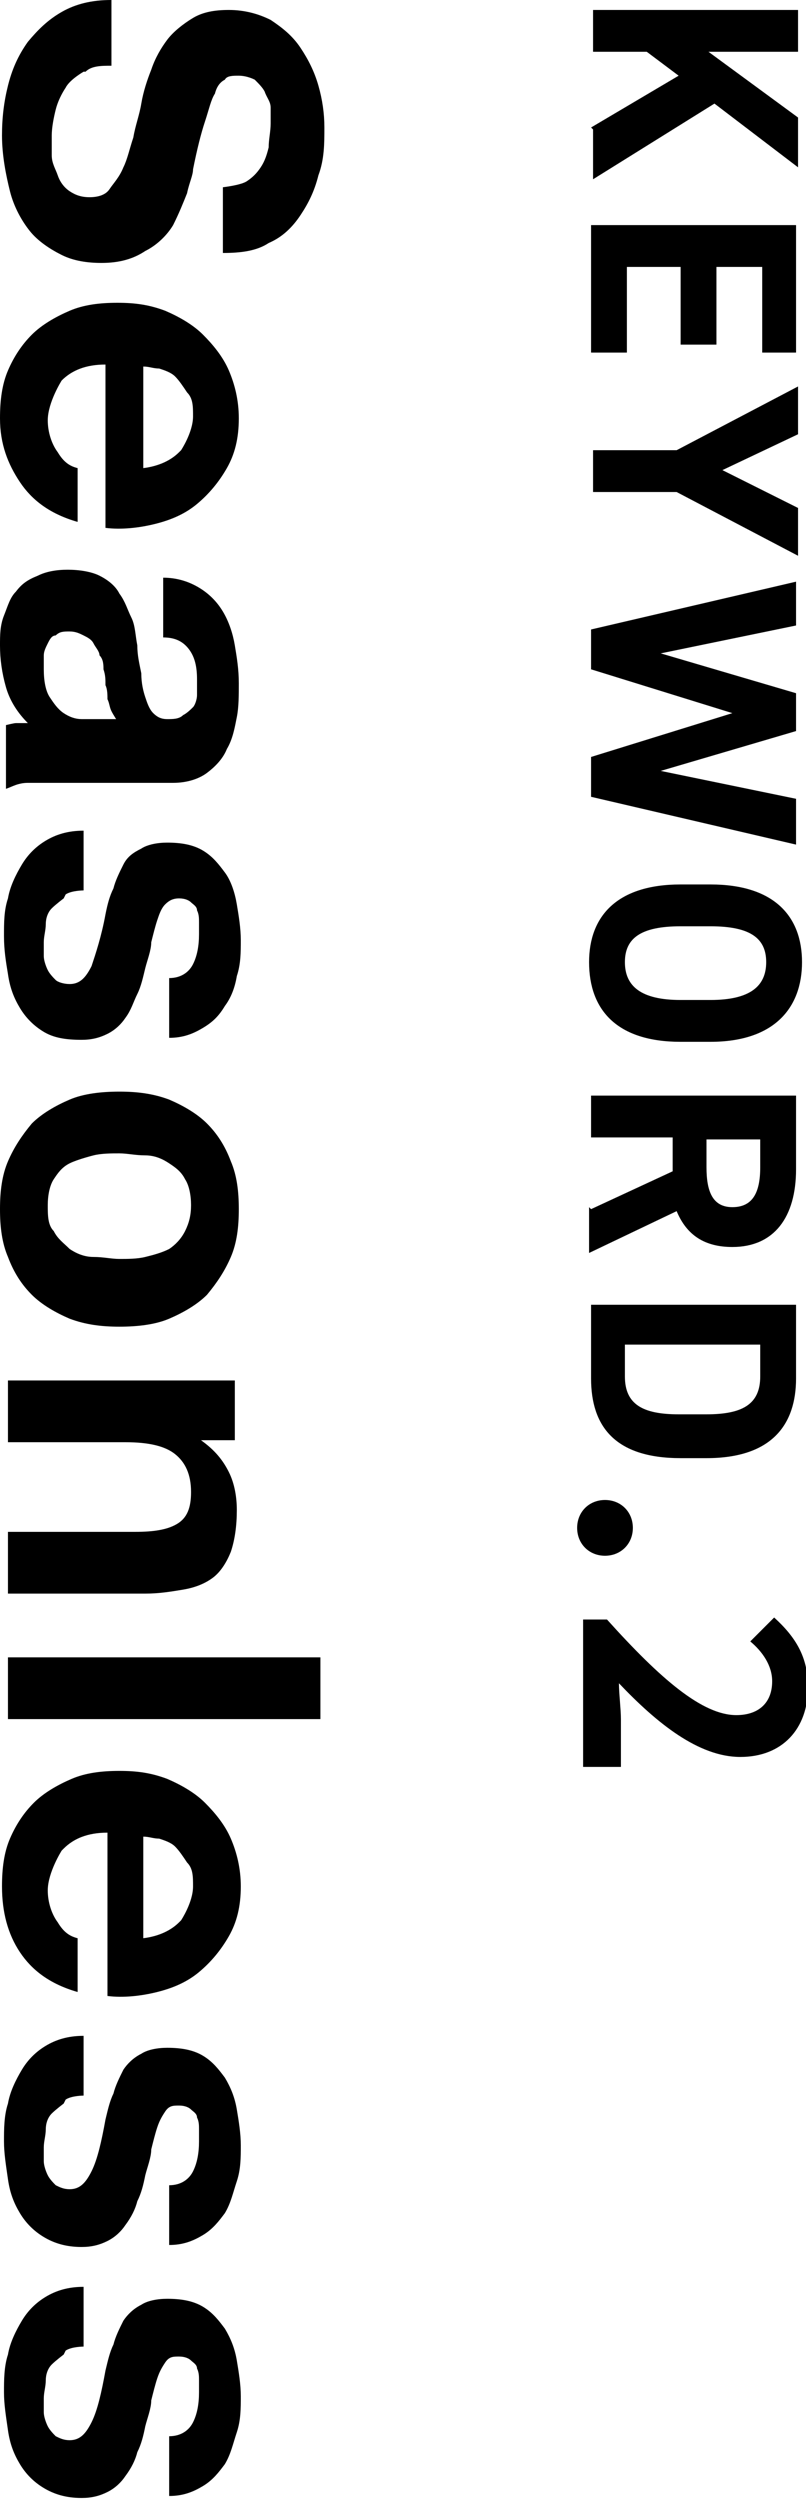
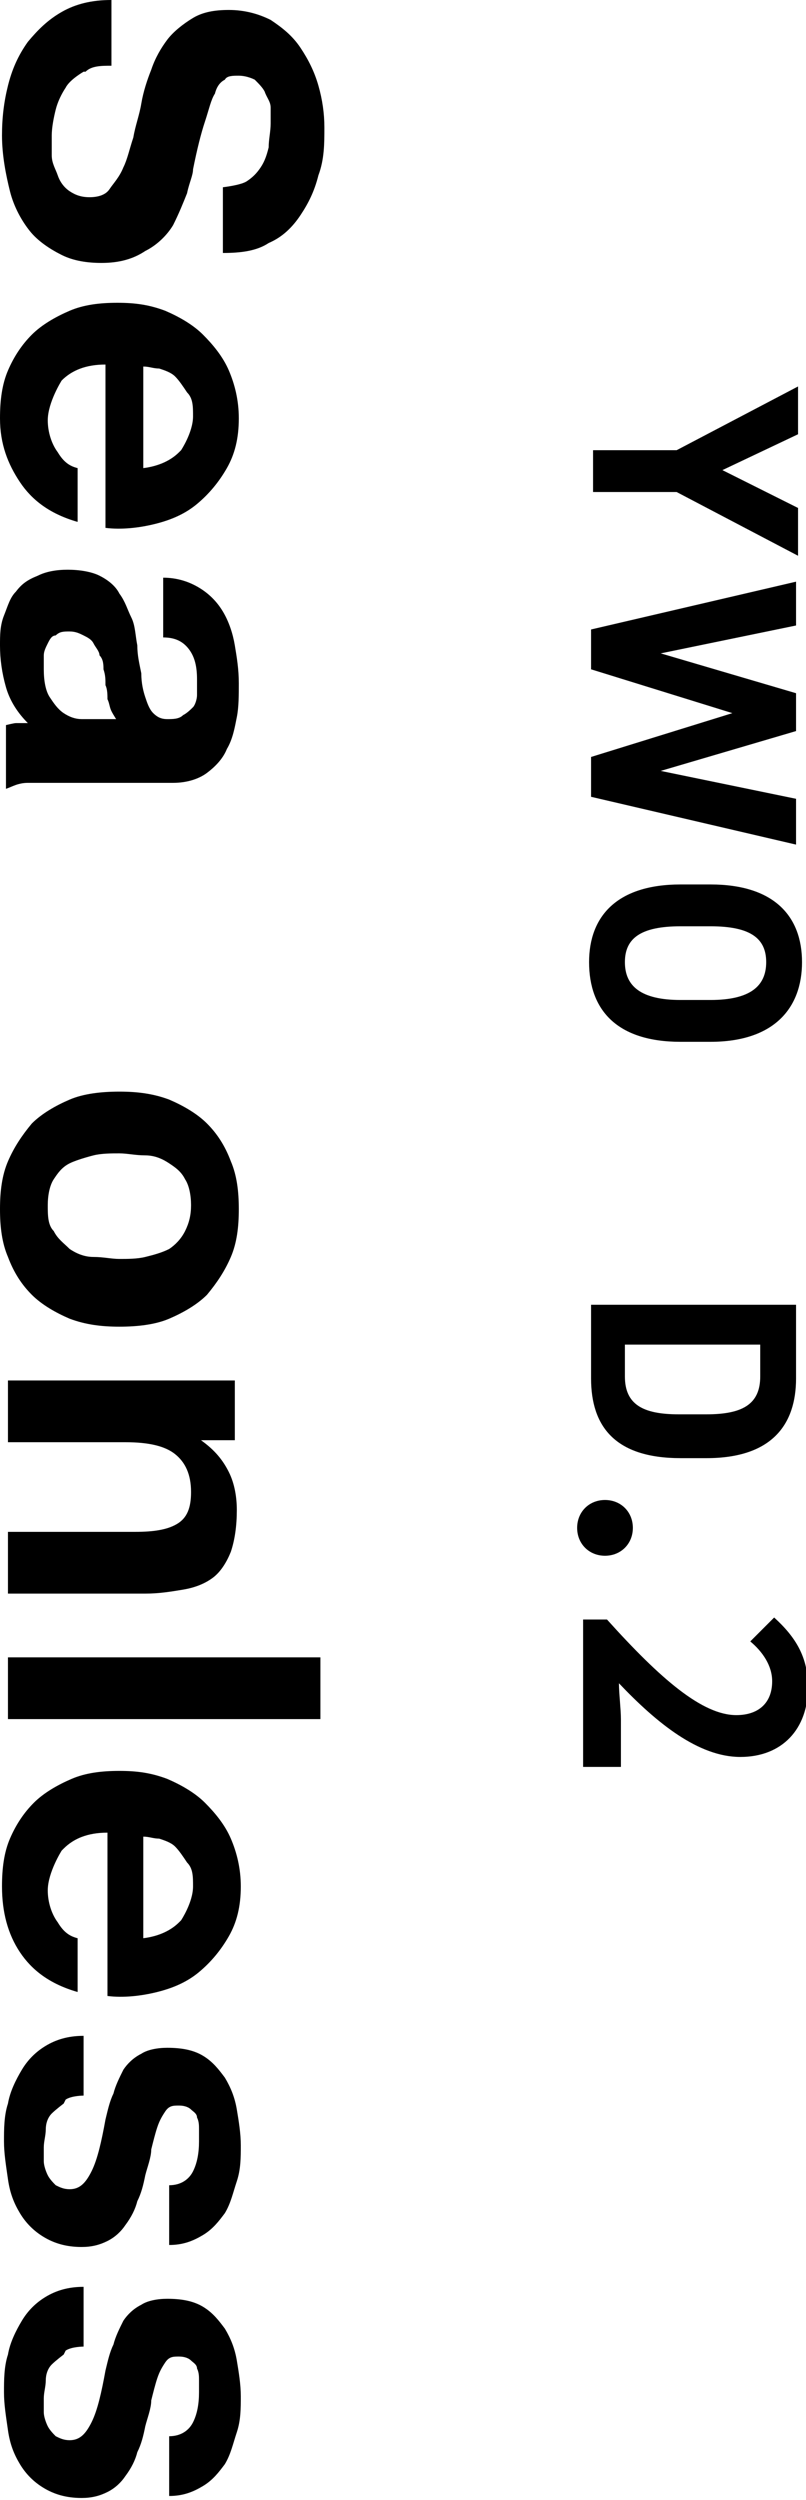
<svg xmlns="http://www.w3.org/2000/svg" id="_レイヤー_2" viewBox="0 0 4.05 12.55">
  <g id="_レイヤー_2-2">
-     <path d="m2.97.64l.44-.26-.16-.12h-.27V.05h1.03v.21h-.45l.45.33v.25l-.42-.32-.61.38v-.25Z" />
-     <path d="m4.01,1.77h-.18v-.43h-.23v.39h-.18v-.39h-.27v.43h-.18v-.64h1.03v.64Z" />
    <path d="m4.01,2.18l-.38.18.38.19v.24l-.61-.32h-.42v-.21h.42l.61-.32v.24Z" />
    <path d="m2.97,3.36v-.2l1.03-.24v.22l-.68.14.68.2v.19l-.68.2.68.14v.23l-1.03-.24v-.2l.71-.22-.71-.22Z" />
    <path d="m2.96,4.83c0-.23.14-.39.46-.39h.15c.32,0,.46.16.46.39s-.14.4-.46.4h-.15c-.32,0-.46-.16-.46-.4Zm.46-.18c-.2,0-.28.06-.28.18s.08.19.28.19h.15c.2,0,.28-.07.28-.19s-.08-.18-.28-.18h-.15Z" />
-     <path d="m2.97,6.07l.41-.19v-.17h-.41v-.21h1.03v.37c0,.24-.11.39-.32.39-.14,0-.23-.06-.28-.18l-.44.21v-.23Zm.58-.21c0,.12.03.2.13.2s.14-.07.14-.2v-.14h-.27v.14Z" />
    <path d="m2.97,6.55h1.03v.37c0,.23-.12.4-.45.4h-.13c-.33,0-.45-.16-.45-.4v-.37Zm.45.55h.13c.18,0,.27-.05.27-.19v-.16h-.68v.16c0,.14.09.19.27.19Z" />
    <path d="m3.04,7.53c.08,0,.14.06.14.14s-.06.14-.14.14-.14-.06-.14-.14.06-.14.14-.14Z" />
    <path d="m3.05,8.13c.27.3.48.48.65.48.11,0,.18-.06.18-.17,0-.08-.05-.15-.11-.2l.12-.12c.11.1.17.2.17.35,0,.21-.13.35-.34.35s-.42-.17-.61-.37c0,.05.01.13.01.18v.24h-.19v-.74h.13Z" />
    <path d="m.42.36s-.07.04-.09.08c-.02.03-.04.07-.05.11-.01.04-.02.09-.02.13,0,.03,0,.06,0,.1,0,.04.02.07.03.1.01.03.03.06.06.08.03.02.06.03.1.03.04,0,.08-.01.1-.04s.05-.06.07-.11c.02-.04.03-.09.05-.15.01-.06.03-.11.04-.17.01-.06.03-.12.05-.17.02-.06.05-.11.08-.15.03-.04.08-.08.13-.11s.11-.04.18-.04c.08,0,.15.02.21.05.06.04.11.08.15.14.04.06.07.12.09.19.02.07.03.14.03.21,0,.08,0,.16-.03.24-.02.08-.05.14-.09.2s-.09.11-.16.14c-.06.04-.14.05-.23.05v-.33s.09-.01.12-.03c.03-.02.05-.04.07-.07.02-.03.03-.06.04-.1,0-.04.01-.08.01-.12,0-.03,0-.06,0-.08,0-.03-.02-.05-.03-.08-.01-.02-.03-.04-.05-.06-.02-.01-.05-.02-.08-.02-.03,0-.06,0-.07.02-.02.01-.04.03-.05.07-.02.03-.03.08-.05.14-.02.06-.04.14-.06.24,0,.03-.02.07-.03.12-.02.05-.04.1-.07.16-.03.05-.08.1-.14.13-.06.04-.13.06-.22.06-.07,0-.14-.01-.2-.04-.06-.03-.12-.07-.16-.12s-.08-.12-.1-.2c-.02-.08-.04-.18-.04-.28,0-.09.01-.17.03-.25.02-.08.05-.15.1-.22.05-.06.1-.11.17-.15C.38.02.46,0,.56,0v.33c-.05,0-.1,0-.13.03Z" />
    <path d="m.31,1.91s-.07.11-.07.2c0,.06.02.12.05.16.03.05.06.07.1.08v.27c-.14-.04-.23-.11-.29-.2S0,2.23,0,2.1c0-.09.01-.17.04-.24.03-.07.07-.13.12-.18.05-.05.12-.09.19-.12s.15-.04.24-.04.16.01.24.04c.07.03.14.07.19.12.05.05.1.11.13.18.03.07.05.15.05.24,0,.1-.02.18-.06.25-.04.07-.09.13-.15.18-.06.05-.13.08-.21.1-.08.02-.17.03-.25.02v-.82c-.1,0-.17.03-.22.08Zm.6.35s.06-.09.06-.17c0-.05,0-.09-.03-.12-.02-.03-.04-.06-.06-.08-.02-.02-.05-.03-.08-.04-.03,0-.05-.01-.08-.01v.51c.08-.01.14-.04.18-.08Z" />
    <path d="m.82,2.9c.07,0,.13.02.18.05.05.03.09.07.12.12s.05.11.06.17.02.12.02.19c0,.06,0,.12-.01.17s-.02.11-.05.16c-.02.05-.06.09-.1.12-.04.03-.1.05-.17.05H.29c-.05,0-.1,0-.15,0s-.08.02-.11.03v-.32s.04-.01.05-.01.04,0,.06,0c-.05-.05-.09-.11-.11-.18s-.03-.14-.03-.21c0-.05,0-.1.02-.15s.03-.09.06-.12c.03-.04.06-.06.11-.08.04-.02.09-.03.15-.03.06,0,.12.01.16.03.04.02.08.05.1.09.03.04.04.08.06.12s.02.09.03.14c0,.05.01.09.02.14,0,.05.01.09.02.12s.02.06.04.08c.02.02.04.03.07.03.03,0,.06,0,.08-.02.02-.01.04-.03.05-.04s.02-.04.02-.06c0-.02,0-.05,0-.08,0-.06-.01-.11-.04-.15s-.07-.06-.13-.06v-.31Zm-.23.72s-.02-.03-.03-.05-.01-.04-.02-.06c0-.02,0-.05-.01-.07,0-.03,0-.05-.01-.08,0-.02,0-.05-.02-.07,0-.02-.02-.04-.03-.06s-.03-.03-.05-.04c-.02-.01-.04-.02-.07-.02-.03,0-.05,0-.07.02-.02,0-.03.02-.04.04s-.02.04-.02.06c0,.02,0,.05,0,.07,0,.06.01.11.03.14.02.03.04.06.07.08.03.02.06.03.09.03s.05,0,.07,0h.12Z" />
-     <path d="m.32,4.51s-.04.03-.06.05c-.02.02-.03.05-.03.08,0,.03-.01.06-.01.09,0,.02,0,.04,0,.07,0,.02.01.05.02.07.01.02.03.04.04.05s.04.02.07.02c.05,0,.08-.03.11-.09.02-.06.05-.15.07-.26.01-.05.02-.09.04-.13.01-.04.03-.08.05-.12s.05-.06.09-.08c.03-.02.08-.03.13-.03.07,0,.13.01.18.04s.08.07.11.11.05.1.06.16c.01.06.02.12.02.18s0,.12-.02.18c-.01.06-.03.11-.06.15-.03.05-.06.08-.11.11-.05.03-.1.05-.17.05v-.3c.06,0,.1-.03.12-.07.02-.04.03-.09.03-.15,0-.02,0-.04,0-.06s0-.04-.01-.06c0-.02-.02-.03-.03-.04-.01-.01-.03-.02-.06-.02-.03,0-.05.01-.07.03s-.03.05-.04.08c-.01.03-.02.07-.03.11,0,.04-.02.09-.03.13-.01.04-.02.09-.04.13s-.03.08-.06.12c-.02.03-.05.06-.09.08s-.08.03-.13.03c-.08,0-.14-.01-.19-.04-.05-.03-.09-.07-.12-.12-.03-.05-.05-.1-.06-.17-.01-.06-.02-.12-.02-.19s0-.13.02-.19c.01-.06.04-.12.07-.17.03-.05.07-.09.12-.12.05-.03.11-.05.19-.05v.3s-.06,0-.09.02Z" />
    <path d="m.85,5.52c.07.03.14.07.19.12.05.05.09.11.12.19.03.07.04.15.04.24s-.01.17-.04.24c-.03.07-.07.13-.12.19-.05.05-.12.09-.19.12-.07.03-.16.04-.25.04s-.17-.01-.25-.04c-.07-.03-.14-.07-.19-.12-.05-.05-.09-.11-.12-.19-.03-.07-.04-.15-.04-.24s.01-.17.04-.24c.03-.07.07-.13.12-.19.05-.05.12-.09.19-.12.07-.03.16-.04.25-.04s.17.01.25.04Zm-.38.28s-.08.02-.12.04c-.04.02-.06.05-.08.08s-.03.08-.03.13,0,.1.03.13c.02.04.05.06.08.09.03.02.07.04.12.04s.09.01.13.01.09,0,.13-.01.08-.02.12-.04c.03-.02.06-.05.08-.09.02-.04.03-.08.03-.13s-.01-.1-.03-.13c-.02-.04-.05-.06-.08-.08-.03-.02-.07-.04-.12-.04s-.09-.01-.13-.01-.09,0-.13.01Z" />
    <path d="m1.17,7.23h-.16c.07.05.11.1.14.16.03.06.04.13.04.19,0,.08-.01.15-.03.21-.02.05-.05.1-.09.13-.04.03-.09.05-.15.06-.06.01-.12.02-.19.02H.04v-.31h.64c.09,0,.16-.01.21-.04.05-.03.07-.08.07-.16,0-.09-.03-.15-.08-.19s-.13-.06-.25-.06H.04v-.31h1.14v.3Z" />
    <path d="m1.61,8.63H.04v-.31h1.57v.31Z" />
    <path d="m.31,9.29s-.07.11-.07.2c0,.06.02.12.05.16.03.05.06.07.1.08v.27c-.14-.04-.23-.11-.29-.2s-.09-.2-.09-.33c0-.09.01-.17.04-.24.03-.07.07-.13.12-.18.05-.05.12-.09.19-.12s.15-.04.24-.04.16.01.24.04c.07.03.14.07.19.12.05.05.1.11.13.18.03.07.05.15.05.24,0,.1-.02.18-.06.25-.04.07-.09.13-.15.18-.06.05-.13.08-.21.1-.08.02-.17.03-.25.02v-.82c-.1,0-.17.03-.22.08Zm.6.35s.06-.09.06-.17c0-.05,0-.09-.03-.12-.02-.03-.04-.06-.06-.08-.02-.02-.05-.03-.08-.04-.03,0-.05-.01-.08-.01v.51c.08-.01.14-.04.18-.08Z" />
    <path d="m.32,10.56s-.04.03-.06.05c-.02.02-.03.05-.03.08,0,.03-.01.06-.01.09,0,.02,0,.04,0,.07,0,.02.01.05.02.07s.03.04.04.05c.02.01.04.02.07.02.05,0,.08-.03.11-.09s.05-.15.07-.26c.01-.04.02-.09.04-.13.01-.04.03-.08.05-.12.02-.03.05-.06.09-.08.03-.02.08-.03.13-.03.07,0,.13.01.18.04.05.03.08.07.11.11.03.05.05.1.06.16.01.06.02.12.02.18s0,.12-.02.18-.03.11-.06.16c-.03.04-.06.08-.11.11-.05.03-.1.05-.17.05v-.3c.06,0,.1-.03.12-.07.02-.04.03-.09.03-.15,0-.02,0-.04,0-.06s0-.04-.01-.06c0-.02-.02-.03-.03-.04-.01-.01-.03-.02-.06-.02-.03,0-.05,0-.07.03s-.03.05-.04.08c-.01.03-.02.07-.03.11,0,.04-.02.09-.03.13-.01.05-.02.09-.04.13-.01.04-.03.08-.06.12-.02.03-.05.06-.09.08s-.08.03-.13.03c-.08,0-.14-.02-.19-.05-.05-.03-.09-.07-.12-.12-.03-.05-.05-.1-.06-.17s-.02-.13-.02-.19,0-.13.02-.19c.01-.06.04-.12.07-.17.03-.05.07-.09.12-.12.05-.03.11-.05.19-.05v.3s-.06,0-.09.02Z" />
    <path d="m.32,11.82s-.04.03-.06.05c-.02.02-.03.05-.03.08,0,.03-.01.06-.01.09,0,.02,0,.04,0,.07,0,.02.01.05.02.07s.03.04.04.05c.02.01.04.02.07.02.05,0,.08-.03.11-.09s.05-.15.07-.26c.01-.04.02-.09.04-.13.01-.04.03-.08.05-.12.02-.03.05-.06.09-.08.03-.02.08-.03.13-.03.07,0,.13.01.18.04.05.03.08.07.11.11.03.05.05.1.06.16.01.06.02.12.02.18s0,.12-.02.18-.03.11-.06.16c-.03.04-.06.08-.11.11-.05.03-.1.05-.17.05v-.3c.06,0,.1-.03.12-.07.02-.04.03-.09.03-.15,0-.02,0-.04,0-.06s0-.04-.01-.06c0-.02-.02-.03-.03-.04-.01-.01-.03-.02-.06-.02-.03,0-.05,0-.07.03s-.03.05-.04.08c-.01.03-.02.07-.03.11,0,.04-.02.09-.03.13-.01.05-.02.09-.04.13-.01.04-.03.08-.06.12-.02.03-.05.06-.09.08s-.08.03-.13.03c-.08,0-.14-.02-.19-.05-.05-.03-.09-.07-.12-.12-.03-.05-.05-.1-.06-.17s-.02-.13-.02-.19,0-.13.02-.19c.01-.06.04-.12.07-.17.03-.05.07-.09.12-.12.05-.03.11-.05.19-.05v.3s-.06,0-.09.02Z" />
  </g>
</svg>